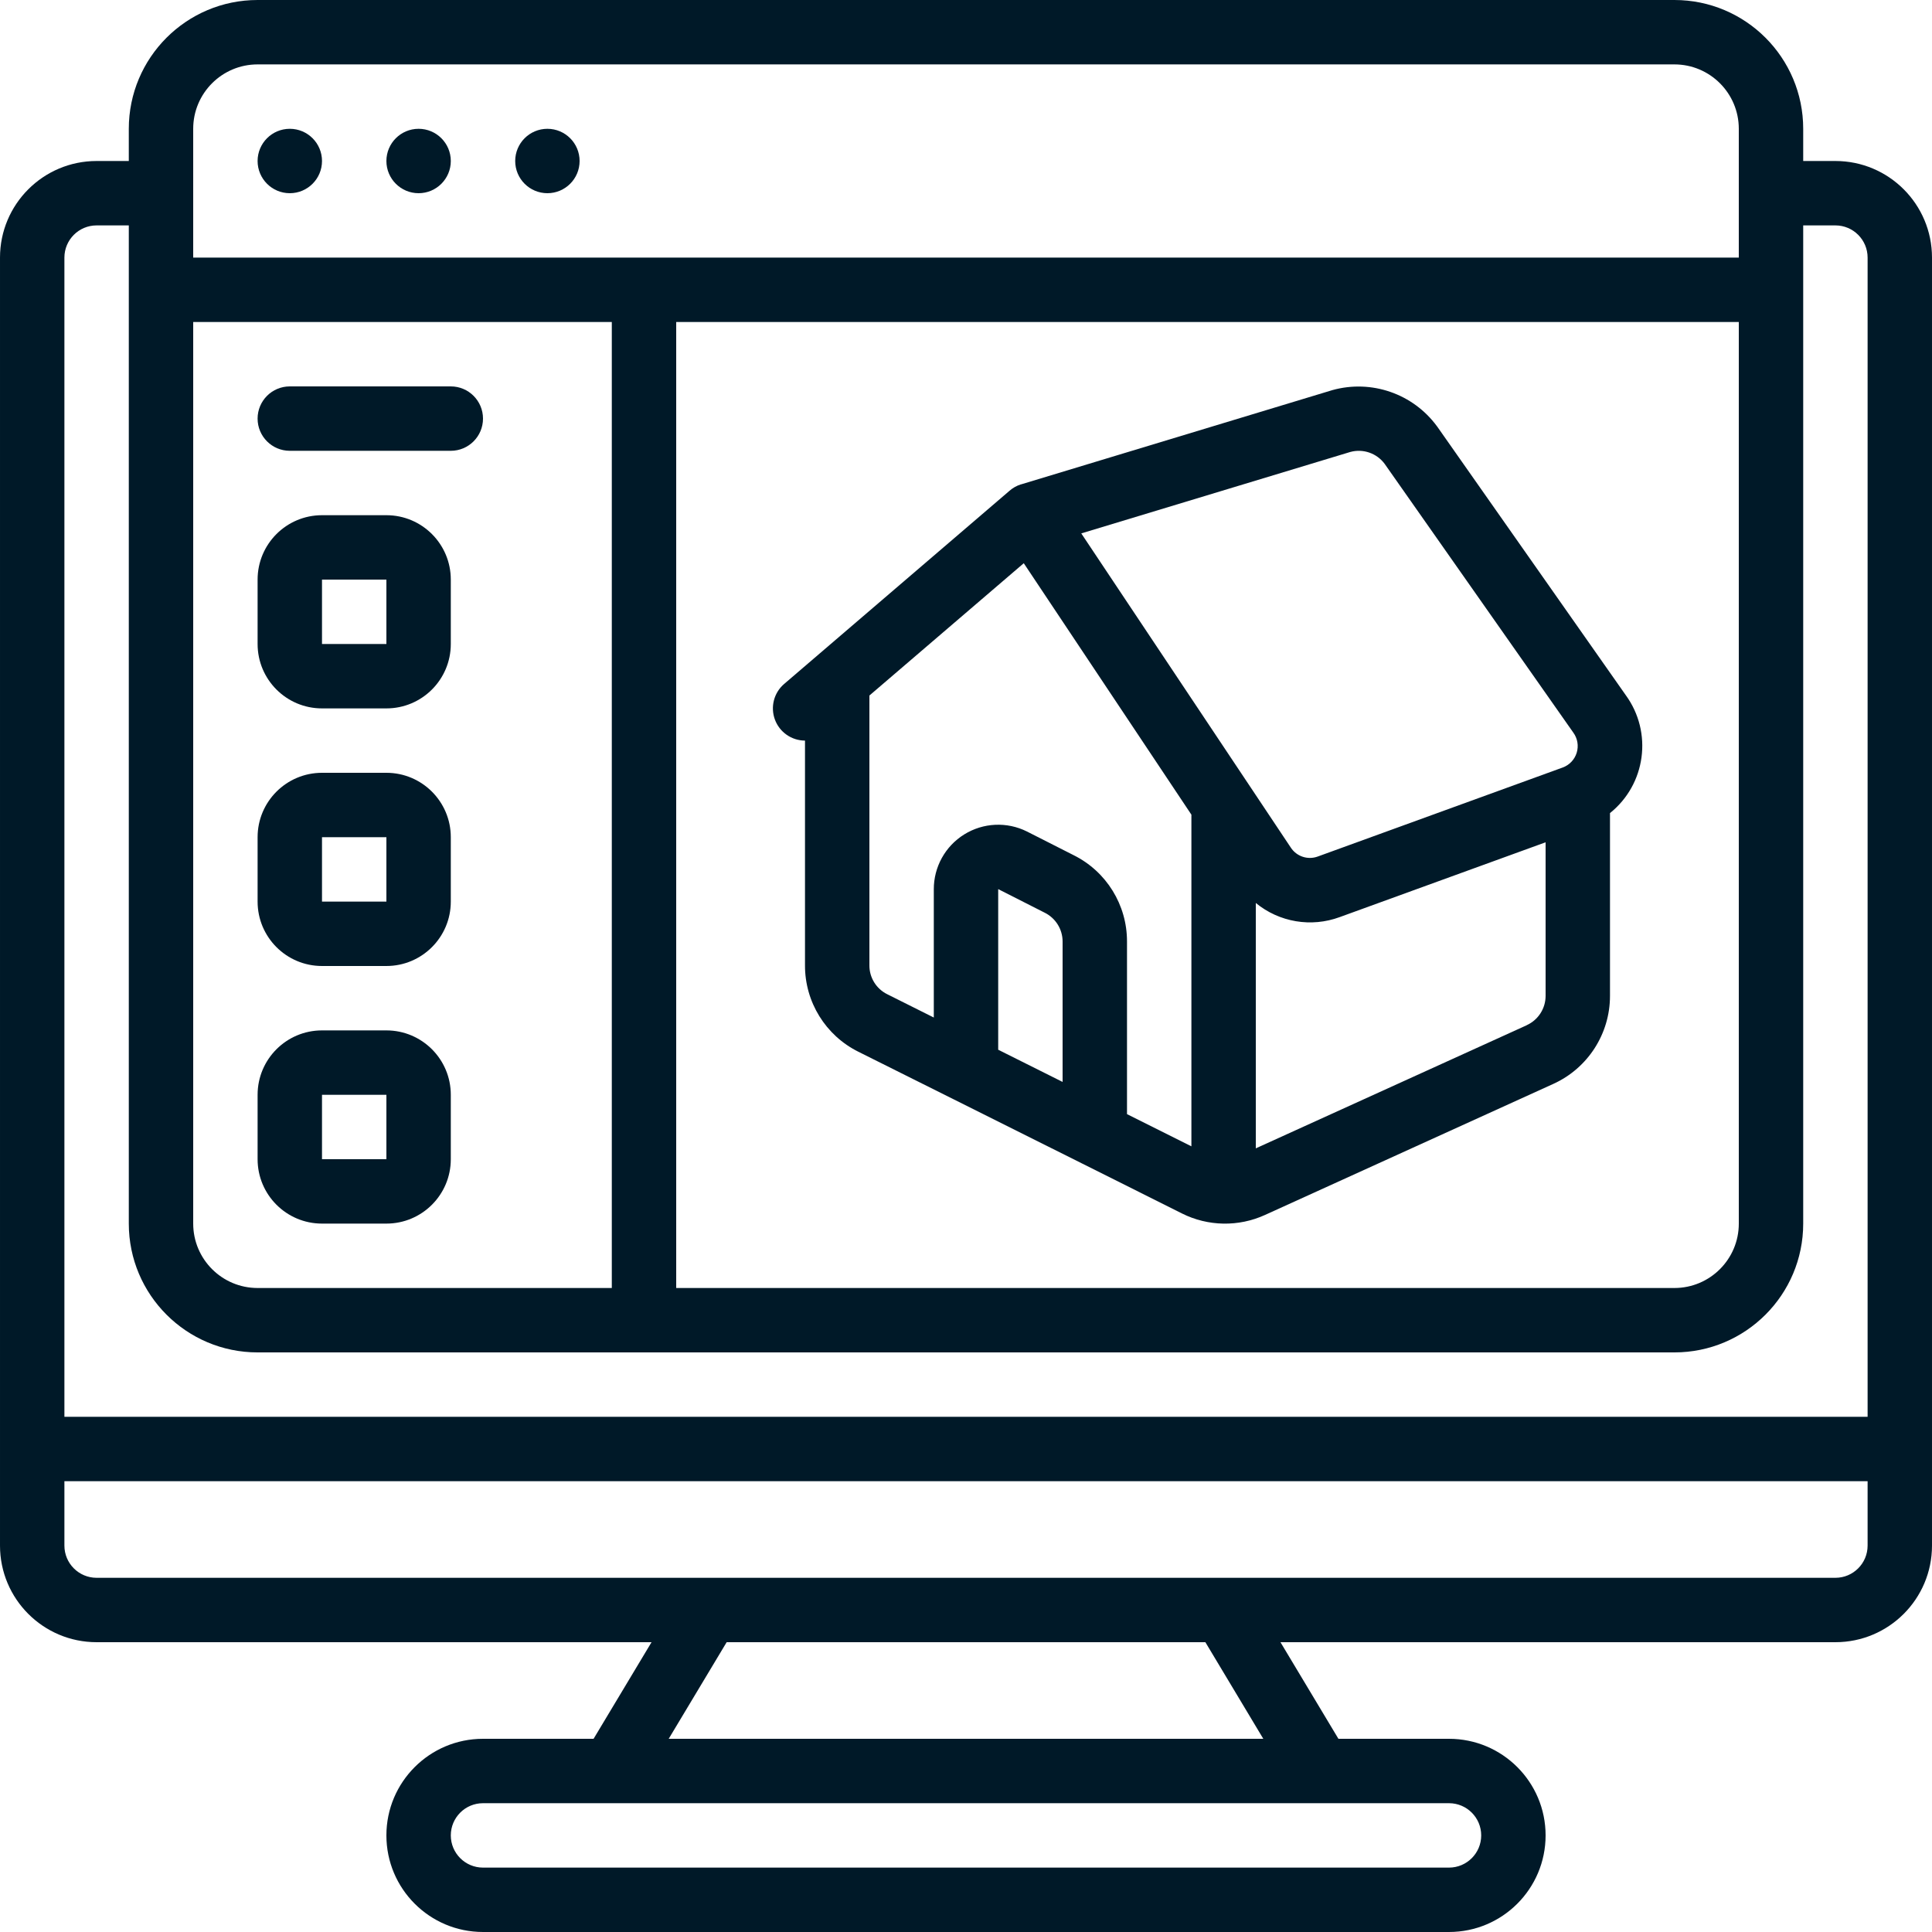
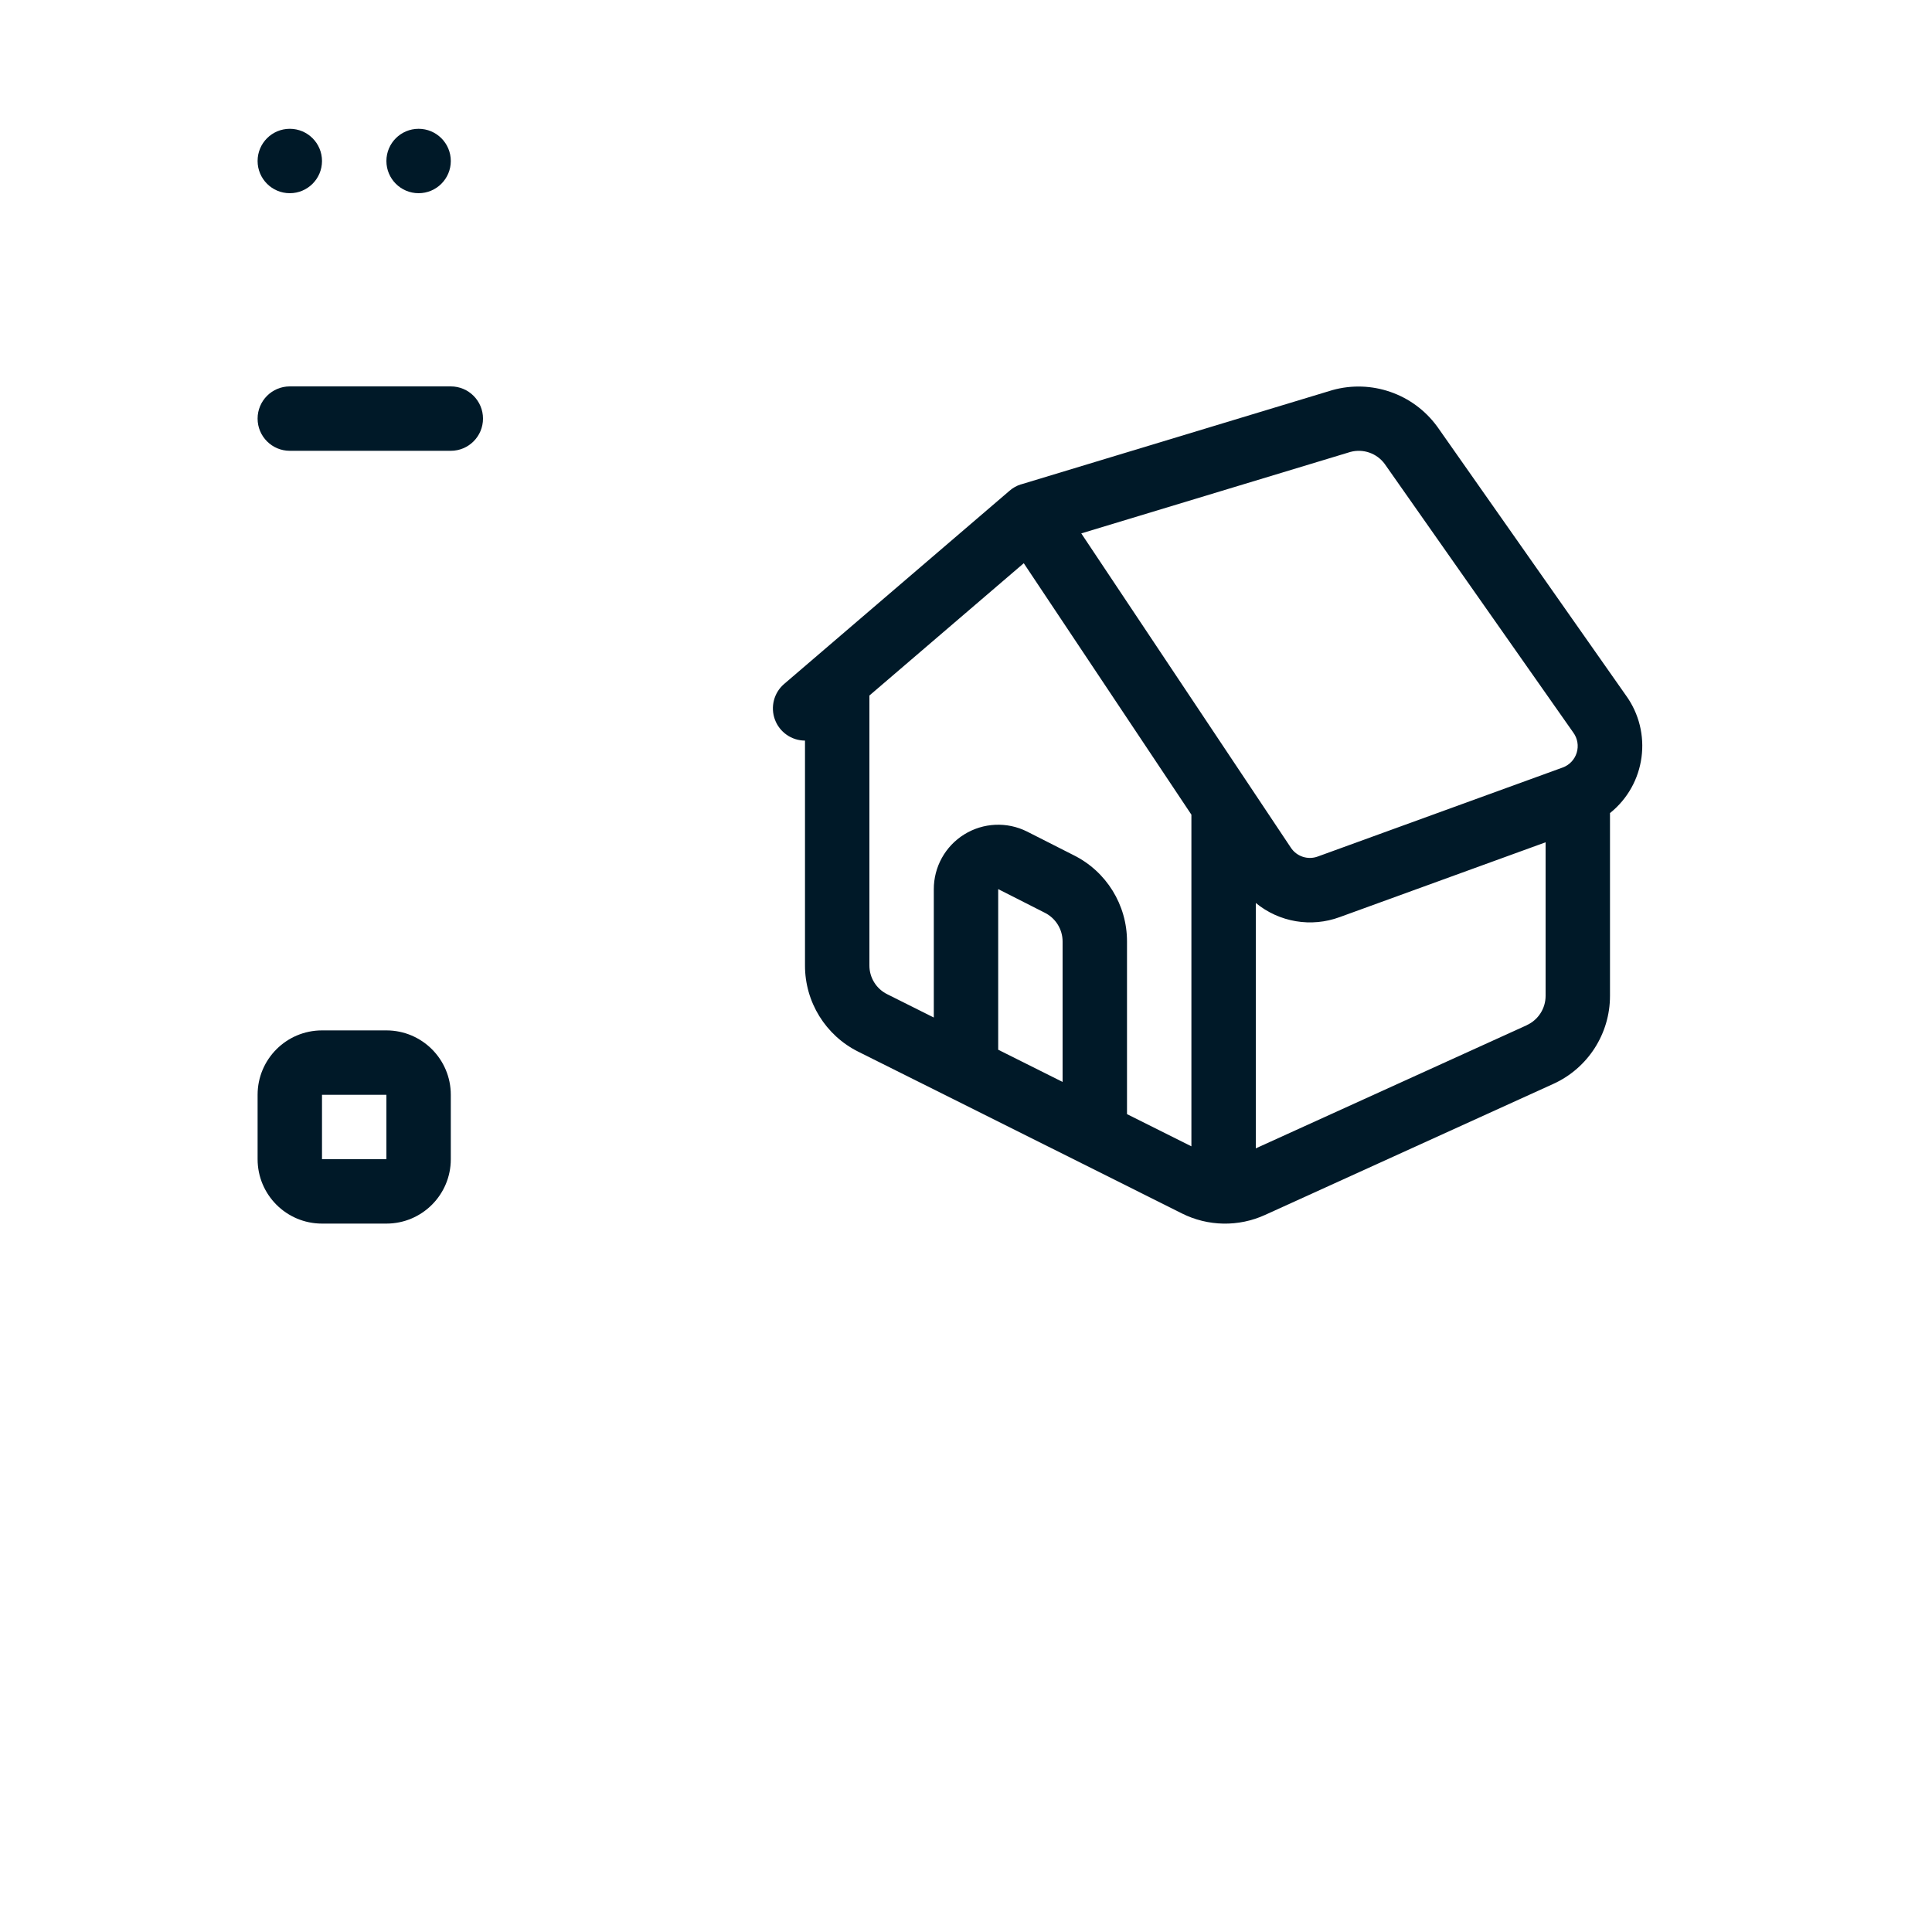
<svg xmlns="http://www.w3.org/2000/svg" version="1.1" width="512" height="512" x="0" y="0" viewBox="0 0 607.77 607.77" style="enable-background:new 0 0 512 512" xml:space="preserve">
  <g>
    <g>
      <g id="Page-1_6_">
        <g id="_x30_07---Construction-Engineering-Software">
-           <path id="Shape_23_" d="m577.382 50.648h-10.13v-10.13c0-22.377-18.14-40.518-40.518-40.518h-445.698c-22.377 0-40.518 18.141-40.518 40.518v10.13h-10.13c-16.783 0-30.388 13.605-30.388 30.388v405.18c0 16.783 13.605 30.388 30.389 30.388h174.571l-18.233 30.389h-34.785c-16.783 0-30.389 13.605-30.389 30.388s13.605 30.388 30.389 30.388h303.885c16.783 0 30.388-13.605 30.388-30.388s-13.605-30.388-30.388-30.388h-34.785l-18.233-30.389h174.572c16.783 0 30.388-13.605 30.388-30.388v-405.18c.001-16.783-13.604-30.388-30.387-30.388zm-496.346 354.532c-11.189 0-20.259-9.07-20.259-20.259v-283.626h131.684v303.885zm131.684-303.885h334.274v283.626c0 11.189-9.07 20.259-20.259 20.259h-314.015zm-151.943-60.777c0-11.189 9.07-20.259 20.259-20.259h445.698c11.189 0 20.259 9.07 20.259 20.259v40.518h-486.216zm-30.388 30.389h10.13v314.015c0 22.377 18.141 40.518 40.518 40.518h445.698c22.378 0 40.518-18.141 40.518-40.518v-314.015h10.13c5.594 0 10.13 4.535 10.13 10.13v364.662h-567.254v-364.663c0-5.594 4.535-10.129 10.13-10.129zm435.568 506.475c0 5.594-4.535 10.13-10.13 10.13h-303.884c-5.594 0-10.13-4.535-10.13-10.13s4.535-10.13 10.13-10.13h303.885c5.594 0 10.129 4.535 10.129 10.13zm-68.546-30.389h-187.052l18.233-30.389h150.595zm179.971-50.647h-546.993c-5.594 0-10.129-4.535-10.129-10.13v-20.259h567.252v20.259c-.001 5.594-4.536 10.13-10.13 10.13z" fill="#001928" data-original="#000000" style="" />
          <path id="Shape_22_" d="m452.13 134.206-.101-.132c-7.531-10.232-20.596-14.754-32.84-11.365l-97.983 29.669h-.061c-1.323.419-2.544 1.109-3.586 2.026l-70.907 60.777c-3.199 2.761-4.348 7.219-2.882 11.183s5.24 6.6 9.466 6.615v70.694c-.039 11.522 6.474 22.065 16.795 27.188l29.801 14.88.233.111 40.285 20.137.253.122 31.199 15.61c8.197 4.108 17.813 4.283 26.154.476l90.74-41.247c10.834-4.942 17.783-15.756 17.777-27.664v-57.506c11.304-9.05 13.49-25.391 4.963-37.094zm-27.349 7.972c4.031-1.099 8.323.389 10.808 3.748l59.349 84.541c1.33 1.824 1.724 4.168 1.065 6.327s-2.296 3.883-4.418 4.653l-77.045 27.998c-3.117 1.145-6.612.001-8.448-2.765l-65.943-98.884zm-110.767 137.518 14.637 7.425c3.442 1.711 5.62 5.222 5.622 9.066v44.165l-20.259-10.129zm40.519 70.785v-54.294c.029-11.514-6.482-22.046-16.795-27.167l-14.678-7.445c-6.292-3.14-13.762-2.792-19.735.918s-9.595 10.253-9.569 17.285v40.315l-14.657-7.334c-3.451-1.708-5.626-5.235-5.602-9.086v-84.875l48.561-41.622 52.734 79.101v104.333zm125.737-27.958-85.219 38.725v-77.187c7.39 6.064 17.442 7.752 26.408 4.437l64.758-23.531v48.318c-.003 3.973-2.328 7.577-5.946 9.218v.02z" fill="#001928" data-original="#000000" style="" />
          <circle id="Oval" cx="91.166" cy="50.648" r="10.13" fill="#001928" data-original="#000000" style="" />
          <circle id="Oval_1_" cx="131.684" cy="50.648" r="10.13" fill="#001928" data-original="#000000" style="" />
-           <circle id="Oval_2_" cx="172.202" cy="50.648" r="10.13" fill="#001928" data-original="#000000" style="" />
          <path id="Shape_21_" d="m141.813 121.554h-50.647c-5.594 0-10.13 4.535-10.13 10.13s4.535 10.13 10.13 10.13h50.647c5.594 0 10.13-4.535 10.13-10.13s-4.536-10.13-10.13-10.13z" fill="#001928" data-original="#000000" style="" />
-           <path id="Shape_20_" d="m121.554 162.072h-20.259c-11.189 0-20.259 9.07-20.259 20.259v20.259c0 11.189 9.07 20.259 20.259 20.259h20.259c11.189 0 20.259-9.07 20.259-20.259v-20.259c0-11.189-9.07-20.259-20.259-20.259zm-20.259 40.518v-20.259h20.259v20.259z" fill="#001928" data-original="#000000" style="" />
-           <path id="Shape_19_" d="m121.554 243.108h-20.259c-11.189 0-20.259 9.07-20.259 20.259v20.259c0 11.189 9.07 20.259 20.259 20.259h20.259c11.189 0 20.259-9.07 20.259-20.259v-20.259c0-11.189-9.07-20.259-20.259-20.259zm-20.259 40.518v-20.259h20.259v20.259z" fill="#001928" data-original="#000000" style="" />
          <path id="Shape_18_" d="m121.554 324.144h-20.259c-11.189 0-20.259 9.07-20.259 20.259v20.259c0 11.189 9.07 20.259 20.259 20.259h20.259c11.189 0 20.259-9.07 20.259-20.259v-20.259c0-11.189-9.07-20.259-20.259-20.259zm-20.259 40.518v-20.259h20.259v20.259z" fill="#001928" data-original="#000000" style="" />
        </g>
      </g>
    </g>
  </g>
</svg>